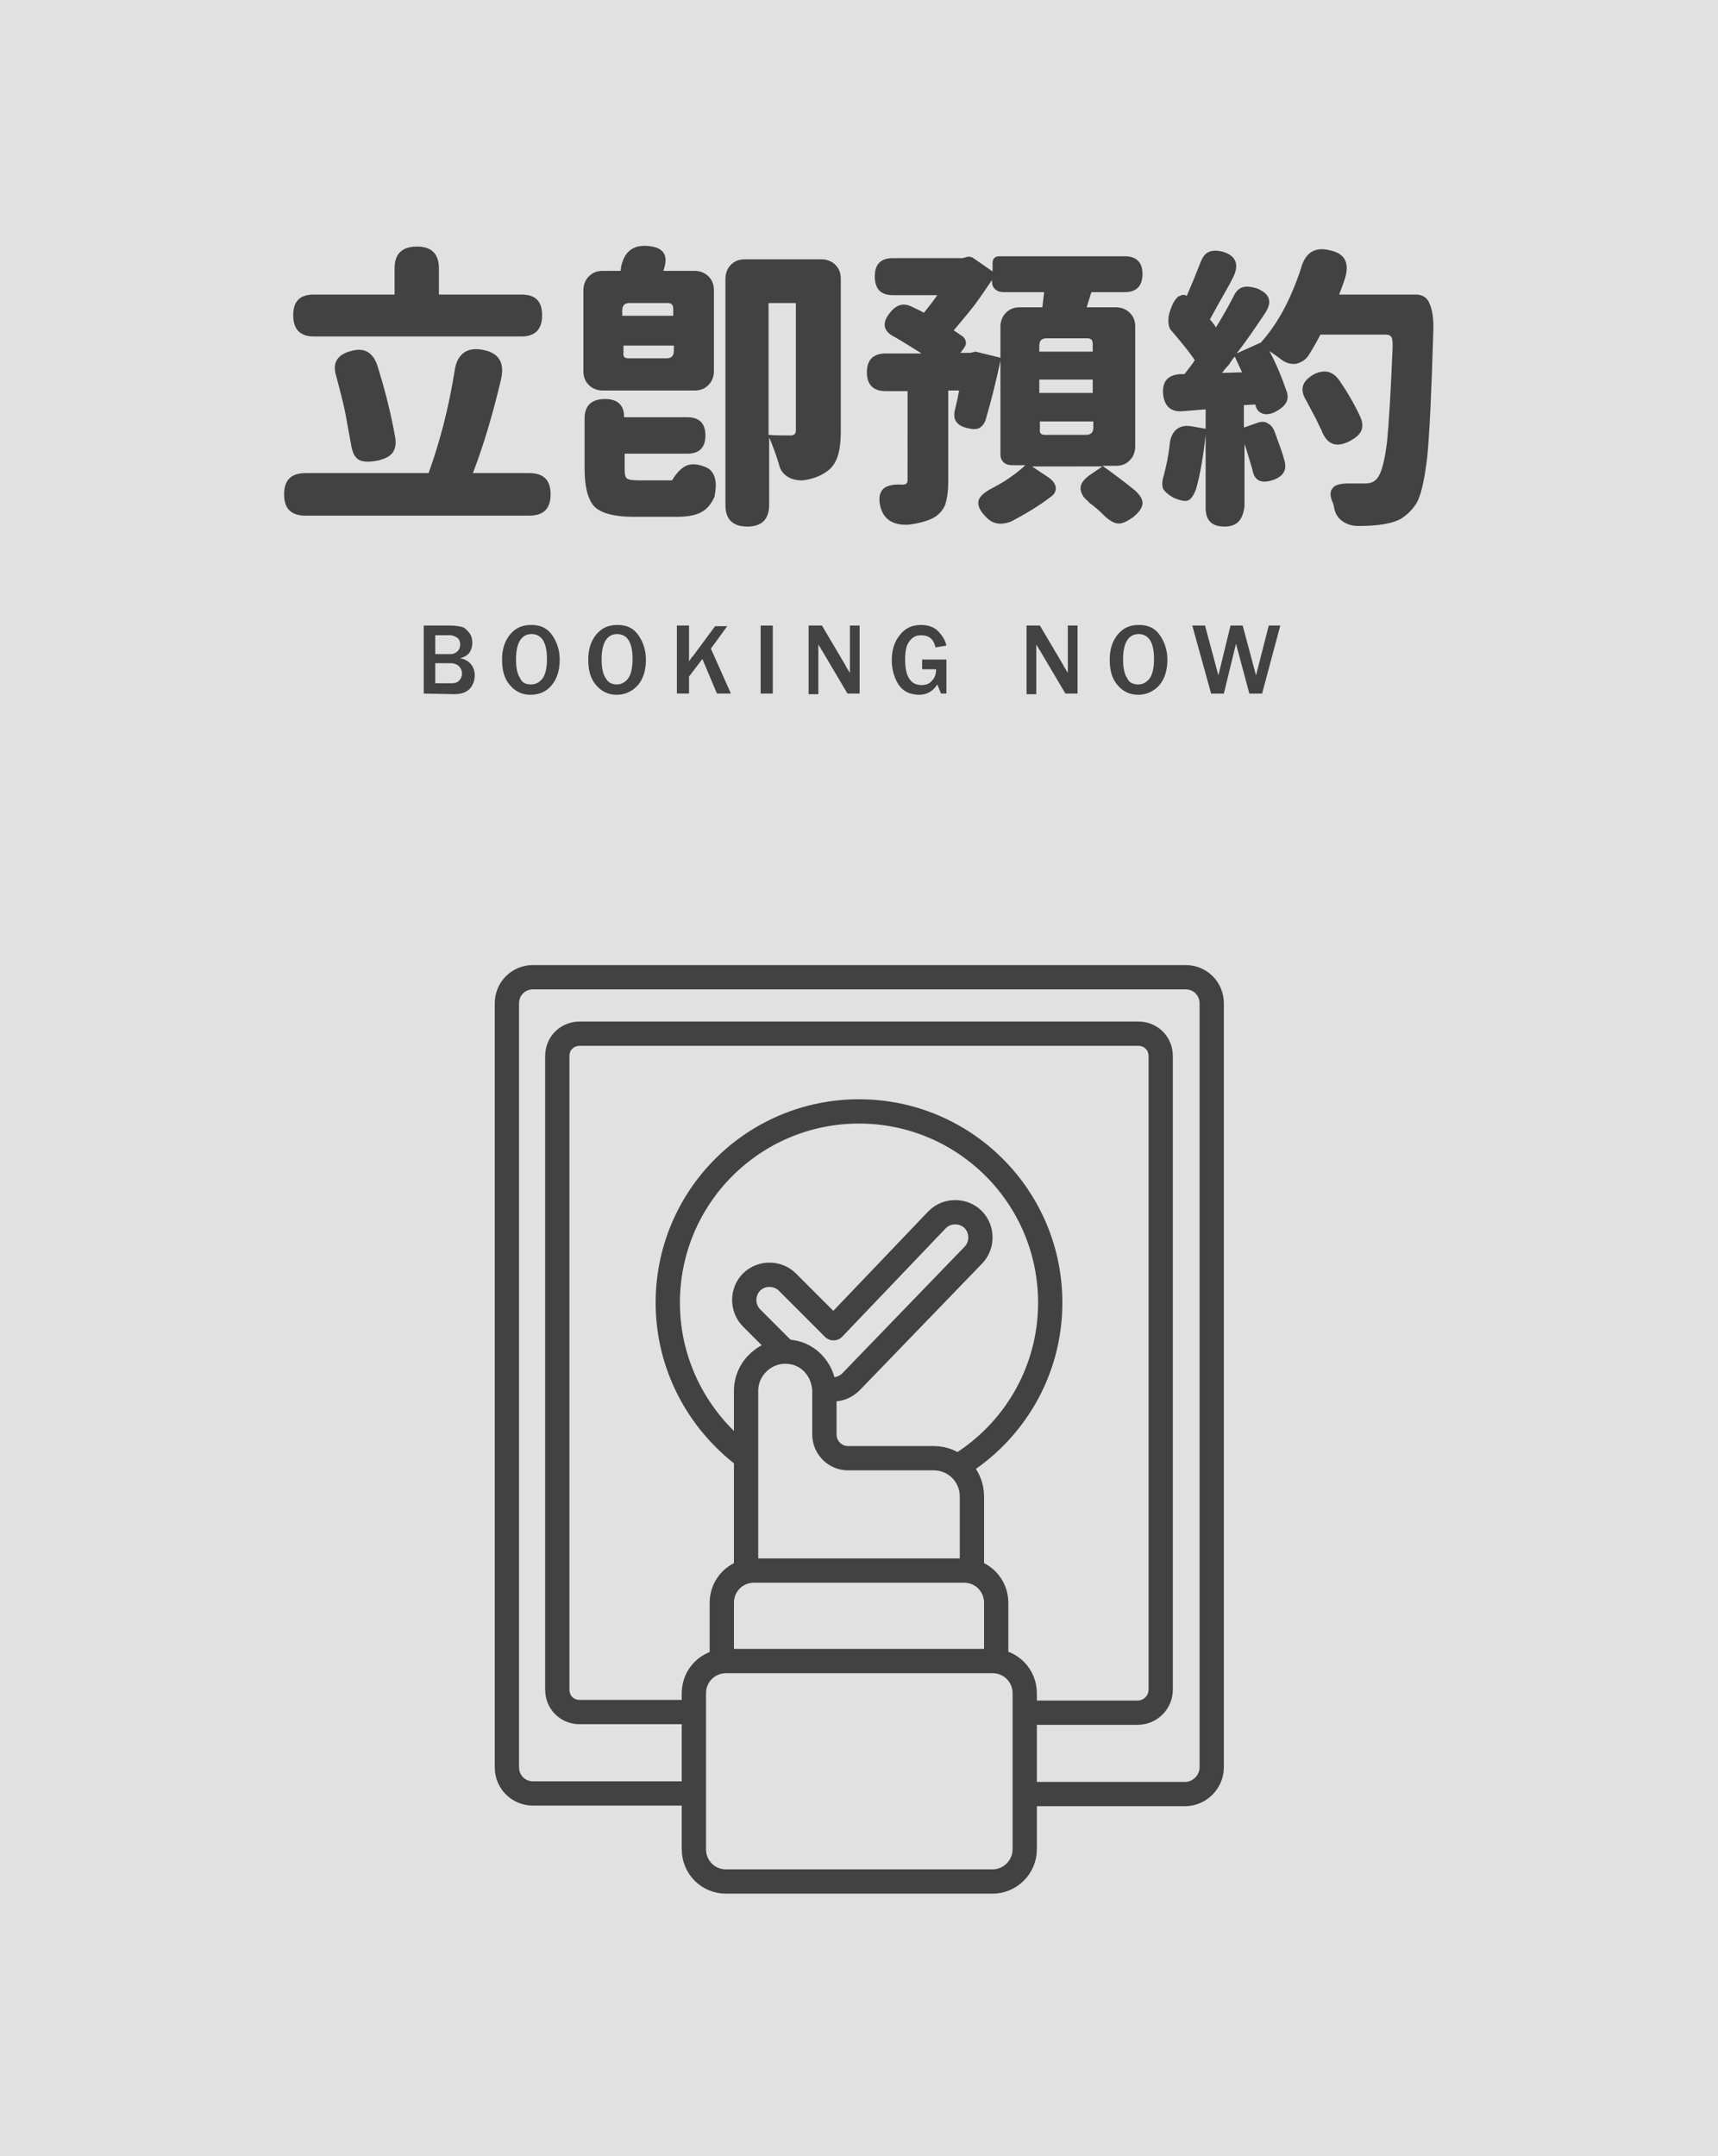
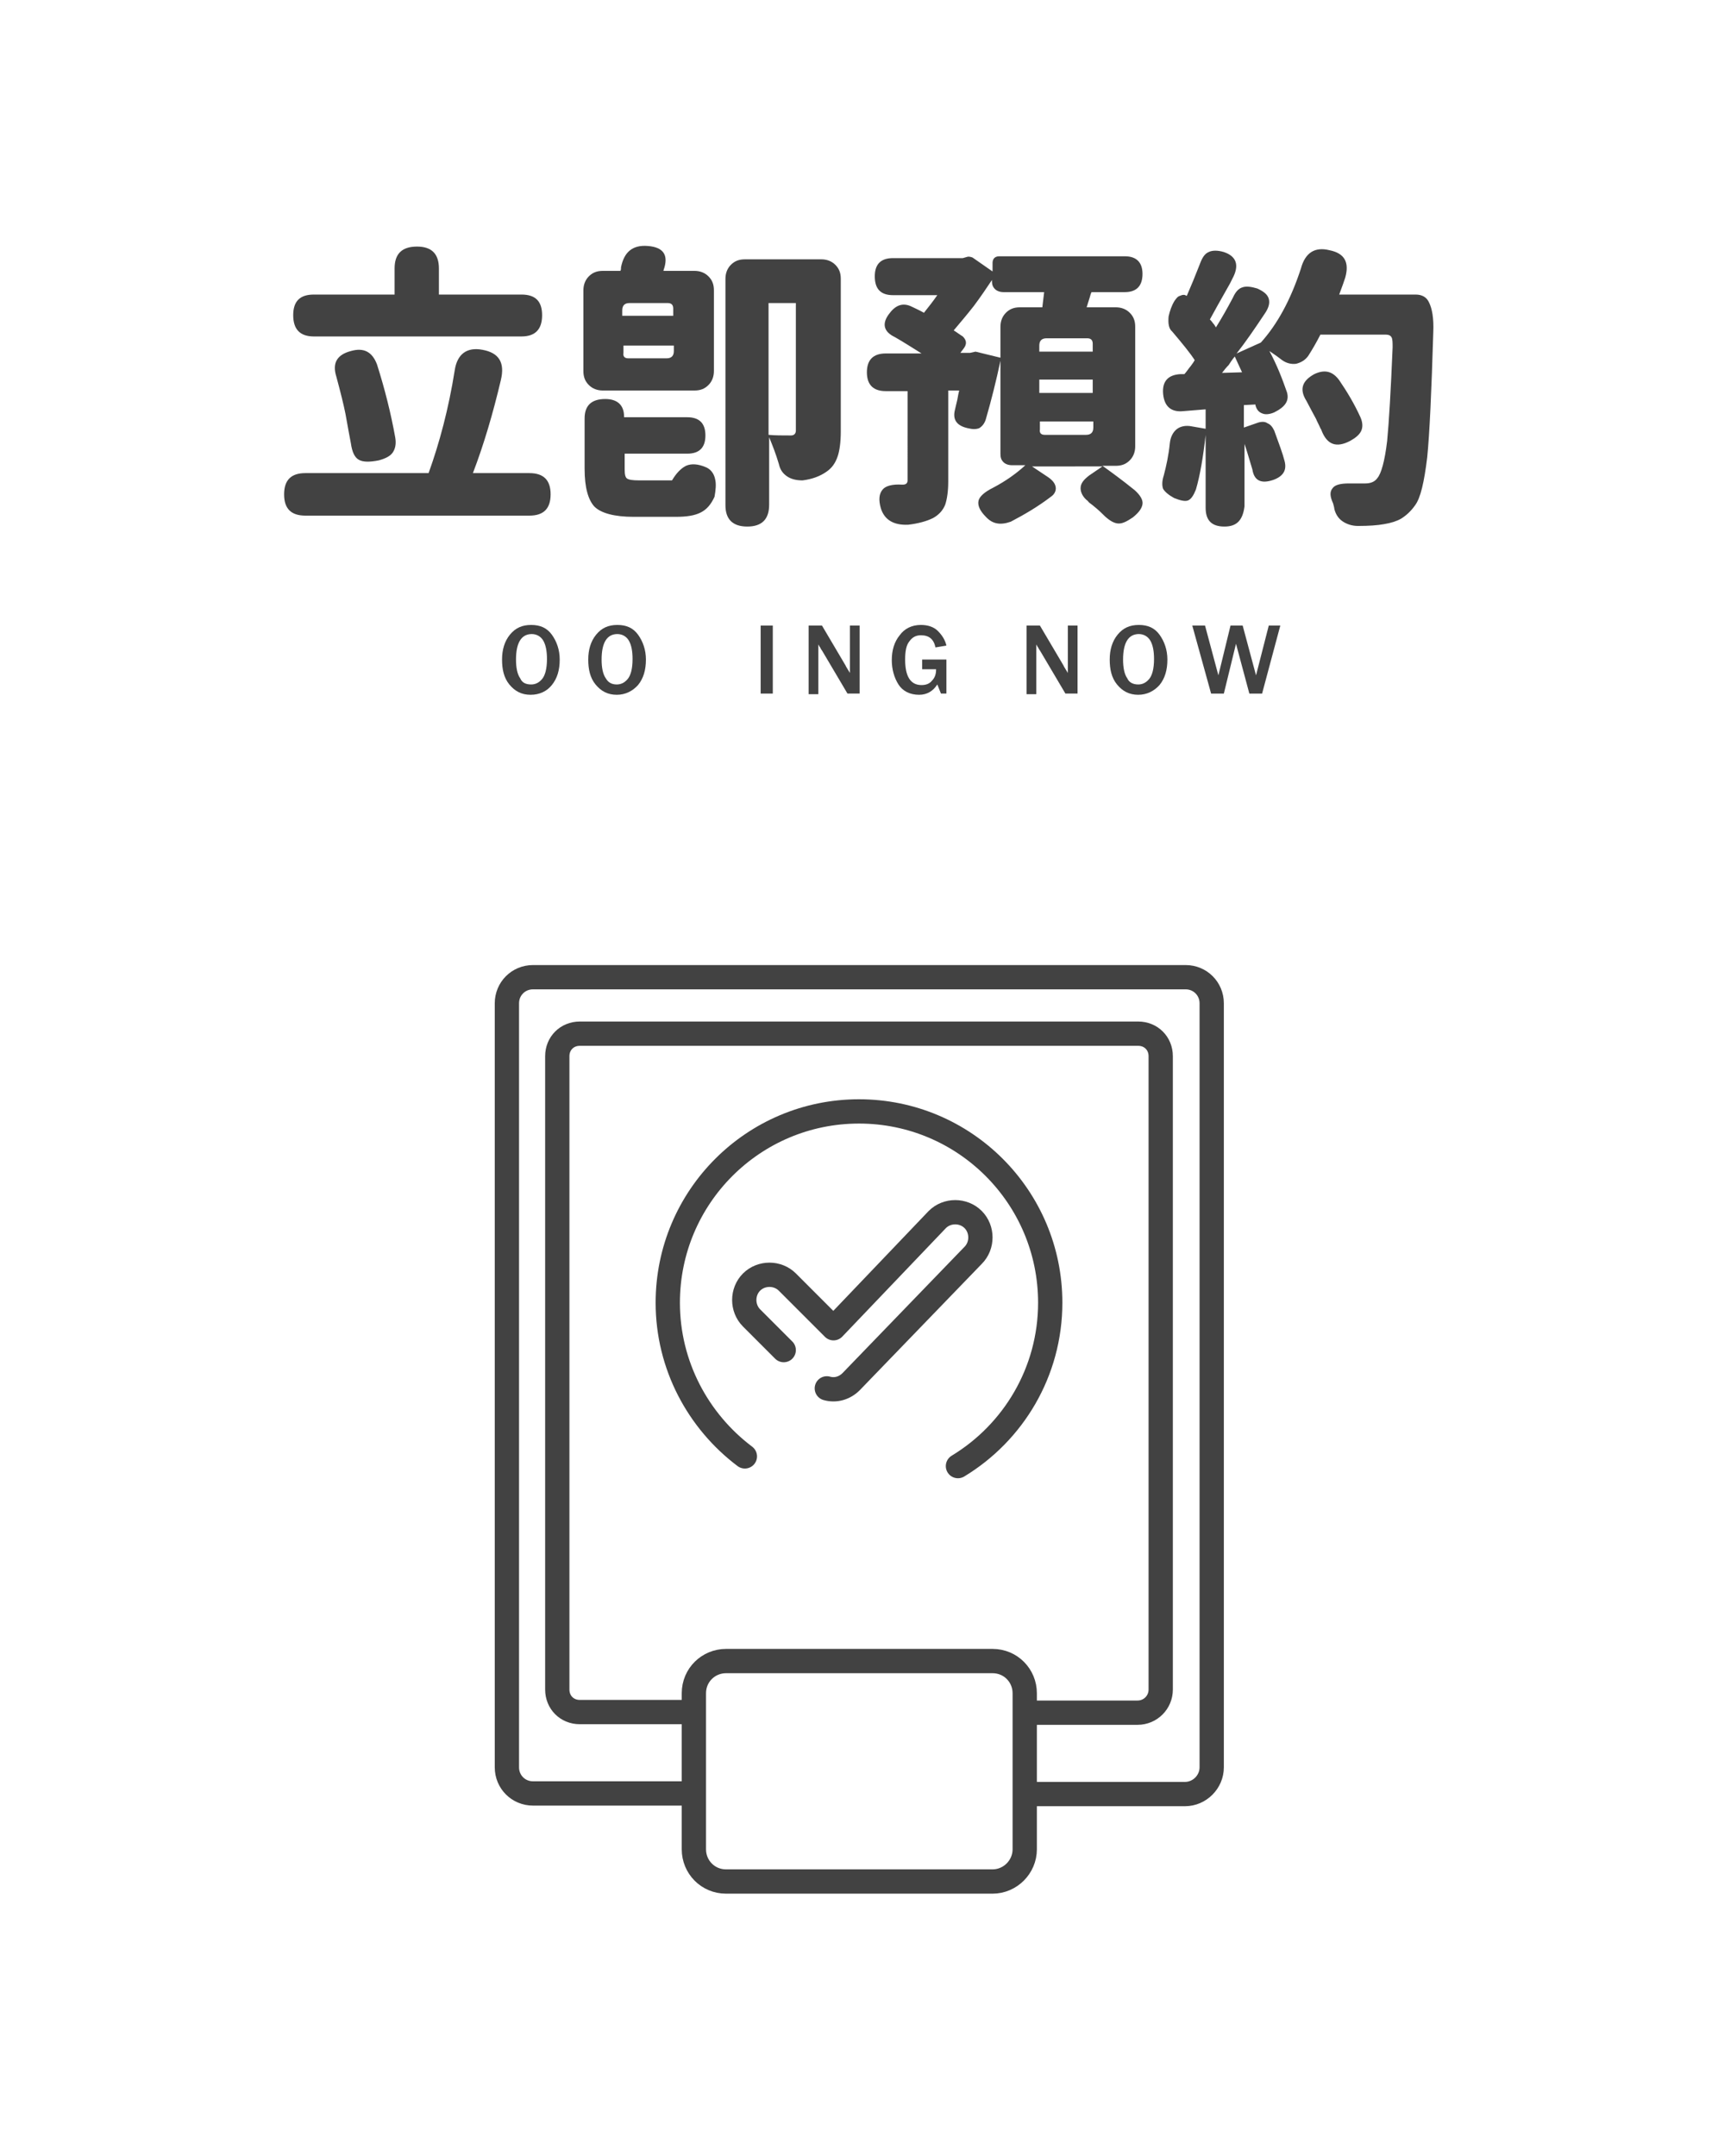
<svg xmlns="http://www.w3.org/2000/svg" version="1.1" id="圖層_1" x="0px" y="0px" viewBox="0 0 283 355" style="enable-background:new 0 0 283 355;" xml:space="preserve">
  <style type="text/css">
	.st0{fill:#E1E1E1;}
	.st1{fill:#424242;}
	.st2{fill:none;stroke:#424242;stroke-width:4;stroke-linecap:round;stroke-linejoin:round;stroke-miterlimit:10;}
</style>
  <g>
-     <rect y="0" class="st0" width="283" height="355" />
    <path class="st1" d="M50.3,84.9c-2.4,0-3.5-1.2-3.5-3.5c0-2.4,1.2-3.5,3.5-3.5h20.3c1.8-5,3.3-10.6,4.3-16.9c0.4-2.7,2-3.9,4.6-3.4   c2.7,0.5,3.7,2.1,3,5c-1.3,5.5-2.8,10.6-4.6,15.3h9.3c2.4,0,3.5,1.2,3.5,3.5c0,2.4-1.2,3.5-3.5,3.5H68.8H50.3z M51.7,55.4   c-2.3,0-3.4-1.2-3.4-3.5s1.1-3.4,3.4-3.4H65v-4.3c0-2.4,1.2-3.6,3.7-3.6c2.4,0,3.6,1.2,3.6,3.6v4.3h13.6c2.3,0,3.4,1.1,3.4,3.4   c0,2.3-1.1,3.5-3.4,3.5H68.8H51.7z M59.1,75.7c-0.7-0.4-1.1-1.3-1.3-2.7c-0.2-1-0.5-2.7-0.9-4.9c-0.3-1.5-0.8-3.5-1.5-6.1   c-0.7-2.2,0.1-3.6,2.4-4.2c2.1-0.6,3.5,0.1,4.3,2.2c1.3,4.1,2.3,8.1,3,12c0.2,1.1,0,1.9-0.4,2.5s-1.2,1-2.3,1.3   C60.9,76.1,59.8,76.1,59.1,75.7z" />
    <path class="st1" d="M99.3,64.3c-0.9,0-1.7-0.3-2.3-0.9c-0.6-0.6-0.9-1.3-0.9-2.3V47.8c0-0.9,0.3-1.7,0.9-2.3s1.3-0.9,2.3-0.9h2.9   c0.1-0.2,0.1-0.4,0.1-0.6c0.5-2.5,1.9-3.7,4.4-3.5c2.6,0.2,3.5,1.5,2.6,4v0.1h5.1c0.9,0,1.7,0.3,2.3,0.9c0.6,0.6,0.9,1.3,0.9,2.3   v13.3c0,0.9-0.3,1.7-0.9,2.3s-1.3,0.9-2.3,0.9h-7.6C106.8,64.3,99.3,64.3,99.3,64.3z M104.4,85.1c-3.2,0-5.4-0.6-6.5-1.7   c-1-1.1-1.6-3.1-1.6-6.2v-8.3c0-2.1,1.1-3.2,3.4-3.2c2,0,3.1,1,3.1,2.9v0.1h10.4c2,0,3,1,3,3s-1,3-3,3h-3.7h-6.6v2.6   c0,0.8,0.1,1.3,0.4,1.5s0.9,0.3,2,0.3h5.3h0.1c0.7-1.2,1.5-2,2.3-2.4c0.9-0.4,2-0.3,3.2,0.2c0.8,0.3,1.4,1,1.6,2   c0.2,0.8,0.1,1.8-0.1,2.9c-0.6,1.3-1.3,2.1-2.3,2.6s-2.3,0.7-4.1,0.7H104.4z M102.6,52h4.1h4.2v-1.2c0-0.6-0.3-0.9-0.9-0.9h-6.3   c-0.8,0-1.2,0.4-1.2,1.2V52H102.6z M103.5,59h3.3h3c0.8,0,1.2-0.4,1.2-1.2v-0.9h-8.3v1.2C102.6,58.7,102.9,59,103.5,59z    M123.1,86.7c-2.4,0-3.6-1.2-3.6-3.5V45.9c0-0.9,0.3-1.7,0.9-2.3s1.3-0.9,2.3-0.9h6.3h6.3c0.9,0,1.7,0.3,2.3,0.9   c0.6,0.6,0.9,1.3,0.9,2.3v25.2c0,1.7-0.2,3.1-0.5,4c-0.4,1.2-1,2-1.9,2.6c-1,0.7-2.3,1.2-3.9,1.4c-1,0-1.9-0.2-2.6-0.7   c-0.7-0.5-1.1-1.1-1.3-2c-0.5-1.7-1.1-3.2-1.6-4.4v11.1C126.7,85.5,125.5,86.7,123.1,86.7z M130.3,71.7c0.5,0,0.8-0.3,0.8-0.8v-21   h-4.5v10.9v10.8C127.6,71.7,128.9,71.7,130.3,71.7z" />
    <path class="st1" d="M162.4,85.1c-1-1-1.4-1.9-1.2-2.7c0.2-0.7,1-1.4,2.4-2.1c2.1-1.1,3.9-2.4,5.3-3.7h-2.2c-0.6,0-1.1-0.2-1.4-0.5   c-0.4-0.4-0.5-0.8-0.5-1.4V59.4c-0.7,3.3-1.5,6.5-2.4,9.6c-0.2,0.7-0.6,1.2-1.1,1.5c-0.5,0.2-1.1,0.2-1.9,0c-1.8-0.4-2.5-1.4-2.1-3   c0.1-0.4,0.2-0.9,0.4-1.7c0.1-0.6,0.2-1.1,0.3-1.5h-1.8v15c0,1.6-0.2,2.9-0.5,3.8c-0.4,1-1.1,1.7-2,2.2c-1,0.5-2.4,0.9-4.1,1.1   c-2.4,0.1-3.9-0.8-4.5-2.7c-0.4-1.4-0.3-2.4,0.3-3.1c0.5-0.6,1.6-0.9,3.2-0.8h0.1c0.5,0,0.8-0.2,0.8-0.7V64.4h-3.6   c-2,0-3.1-1-3.1-3.1c0-2,1-3.1,3.1-3.1h5.9c-1.6-1-3-1.9-4.4-2.7c-1.9-0.9-2.2-2.3-0.8-4c1-1.3,2.2-1.7,3.6-1c0.4,0.2,1.1,0.5,2,1   c0.8-1,1.5-1.9,2.2-2.9h-7.3c-2,0-3-1-3-3.1c0-2,1-3,3-3h11.5l0.7-0.2c0.3-0.1,0.6,0,0.9,0.1l3.3,2.3v-1.4c0-0.7,0.4-1.1,1.1-1.1   h11.3h9.4c1.9,0,2.9,1,2.9,2.9c0,2-1,3-2.9,3h-5.5c-0.1,0.2-0.2,0.5-0.3,0.9c-0.2,0.7-0.4,1.2-0.5,1.6h4.8c0.9,0,1.7,0.3,2.3,0.9   c0.6,0.6,0.9,1.3,0.9,2.3v19.7c0,0.9-0.3,1.7-0.9,2.3c-0.6,0.6-1.3,0.9-2.3,0.9h-2.2c1.4,1,3.2,2.3,5.3,4c0.9,0.8,1.4,1.6,1.3,2.3   c-0.1,0.7-0.6,1.4-1.6,2.2c-0.9,0.6-1.6,1-2.3,1s-1.4-0.4-2.2-1.1c-0.4-0.4-1.1-1.1-2.1-1.9c-0.4-0.3-0.7-0.5-0.8-0.7   c-0.8-0.6-1.2-1.4-1.2-2.1c0-0.8,0.5-1.4,1.4-2.1l2.2-1.5H170l2.7,1.8c0.7,0.5,1.1,1,1.2,1.6c0.1,0.6-0.2,1.2-0.8,1.6   c-2.1,1.6-4.3,2.9-6.6,4.1C164.8,86.5,163.5,86.3,162.4,85.1z M164.8,58.9v-5.1c0-0.9,0.3-1.7,0.9-2.3c0.6-0.6,1.3-0.9,2.3-0.9h3.7   c0.1-0.8,0.2-1.7,0.3-2.5h-6.7c-0.6,0-1.1-0.2-1.4-0.5c-0.4-0.4-0.5-0.8-0.5-1.4v-0.1c-0.8,1.2-1.8,2.7-3,4.3   c-1.1,1.4-2.2,2.7-3.3,4c0.5,0.3,1,0.7,1.5,1c0.6,0.6,0.7,1.2,0.2,1.9l-0.6,0.8h1.6l0.9-0.2L164.8,58.9z M171.2,57.9h4.4h4.4v-1.3   c0-0.6-0.3-0.9-0.9-0.9h-6.7c-0.8,0-1.2,0.4-1.2,1.2V57.9z M171.2,64.7h4.4h4.4v-2.2h-8.8L171.2,64.7L171.2,64.7z M172.1,71.6h3.5   h3.3c0.8,0,1.2-0.4,1.2-1.2v-1h-8.8v1.3C171.2,71.3,171.5,71.6,172.1,71.6z" />
    <path class="st1" d="M201.7,86.7c-2.1,0-3.1-1-3.1-3.1v-12c-0.4,3.6-0.9,6.6-1.6,9c-0.4,1-0.8,1.6-1.3,1.8c-0.5,0.2-1.3,0-2.3-0.4   c-0.9-0.5-1.5-1-1.8-1.5c-0.2-0.5-0.2-1.3,0.1-2.2c0.4-1.5,0.8-3.3,1-5.3c0.1-1,0.5-1.8,1.1-2.3s1.5-0.7,2.5-0.5l2.3,0.4v-3.2   l-3.7,0.3c-2,0.2-3.1-0.8-3.3-2.8c-0.2-2.1,0.8-3.2,2.9-3.3h0.6c0.3-0.3,0.6-0.8,1.1-1.4c0.3-0.4,0.5-0.7,0.6-0.9   c-0.7-1.1-2-2.7-3.7-4.7c-0.6-0.5-0.7-1.4-0.6-2.5c0.2-0.9,0.5-1.8,1-2.6c0.3-0.4,0.5-0.7,0.9-0.8c0.4-0.2,0.8-0.2,1,0h0.1   c0.7-1.6,1.4-3.3,2.1-5.1c0.4-1.1,0.8-1.8,1.5-2.1c0.6-0.3,1.5-0.3,2.5,0c2.1,0.7,2.6,2.2,1.4,4.4c-0.1,0.2-0.2,0.4-0.4,0.8   c-1.6,2.8-2.7,4.8-3.3,5.9c0.1,0.1,0.3,0.3,0.5,0.6c0.3,0.3,0.4,0.6,0.5,0.7c1-1.6,1.9-3.2,2.8-4.9c0.4-0.9,0.9-1.5,1.6-1.7   c0.6-0.2,1.4-0.1,2.4,0.2c1.1,0.5,1.7,1,1.9,1.7s0,1.5-0.7,2.5c-1.6,2.4-3.1,4.6-4.6,6.5l4-1.8c2.7-3,4.9-7,6.6-12.2   c0.7-2.6,2.3-3.6,4.7-3c2.5,0.5,3.3,2,2.6,4.5c-0.2,0.6-0.5,1.5-1,2.8h7.9h4.7c1,0,1.8,0.4,2.2,1.3c0.5,1,0.8,2.6,0.7,4.9   c-0.3,9.8-0.6,16.6-1,20.6c-0.5,4.1-1.1,6.7-2,7.9c-0.7,1-1.5,1.7-2.3,2.2c-0.7,0.4-1.6,0.7-2.8,0.9c-1.1,0.2-2.5,0.3-4.3,0.3   c-1,0-1.9-0.3-2.6-0.8c-0.7-0.5-1.1-1.2-1.3-2c0-0.2-0.1-0.5-0.2-0.9c-0.5-1.1-0.6-1.9-0.1-2.5c0.4-0.6,1.4-0.8,2.7-0.8   c0.7,0,1.6,0,2.7,0c0.9,0,1.6-0.3,2-0.9c0.6-0.7,1.2-2.7,1.6-6.1c0.3-3.1,0.6-8.2,0.9-15.4c0-0.8,0-1.4-0.2-1.7s-0.5-0.4-0.9-0.4   h-10.8c-0.6,1.2-1.3,2.4-2,3.5c-0.5,0.7-1.2,1.1-2,1.3c-0.8,0.1-1.6-0.1-2.3-0.6c-0.5-0.4-1.2-0.9-2.1-1.5c1.2,2.2,2.1,4.5,2.9,6.8   c0.4,1.4-0.3,2.4-2.1,3.3c-0.7,0.3-1.4,0.4-1.9,0.2c-0.6-0.2-1-0.6-1.2-1.4v-0.1l-1.9,0.1v3.7l2.3-0.8c0.6-0.2,1.2-0.2,1.6,0.1   c0.5,0.2,0.8,0.6,1.1,1.2c0.8,2.2,1.4,3.8,1.7,5c0.4,1.5-0.2,2.5-1.8,3.1c-2,0.7-3.2,0.2-3.5-1.7c-0.5-1.6-0.9-3.1-1.3-4.2v10.3   C204.7,85.7,203.7,86.7,201.7,86.7z M201.3,61.4l3.3-0.1c-0.5-1.1-0.9-1.9-1.2-2.6c-0.5,0.6-0.8,1.1-1,1.4   C202,60.5,201.6,61,201.3,61.4z M217.7,70.9c0-0.1-0.1-0.2-0.2-0.4c-0.3-0.7-0.6-1.2-0.7-1.5c-0.4-0.7-0.9-1.7-1.6-3   c-1.2-1.9-0.7-3.3,1.3-4.4c1.7-0.8,3-0.5,4.1,1c1.3,1.9,2.5,3.9,3.5,6.1c0.4,0.9,0.4,1.7,0.1,2.3c-0.3,0.6-0.9,1.1-1.8,1.6   C220.1,73.8,218.6,73.2,217.7,70.9z" />
-     <path class="st1" d="M69.8,114.2V103h4.4c0.7,0,1.3,0.1,1.8,0.2s0.9,0.5,1.3,1s0.5,1.1,0.5,1.7s-0.2,1.2-0.5,1.6   c-0.4,0.5-0.9,0.7-1.5,0.9c0.8,0.1,1.4,0.5,1.8,1s0.6,1.1,0.6,1.8c0,0.9-0.3,1.6-0.8,2.2c-0.6,0.6-1.4,0.9-2.6,0.9L69.8,114.2   L69.8,114.2z M71.7,107.7h2.5c0.5,0,0.9-0.2,1.2-0.5c0.3-0.3,0.4-0.7,0.4-1.1c0-0.5-0.2-0.9-0.5-1.1s-0.7-0.4-1.2-0.4h-2.4V107.7z    M71.7,112.5h2.6c0.6,0,1-0.1,1.3-0.4s0.5-0.7,0.5-1.2s-0.2-0.9-0.5-1.2c-0.3-0.3-0.8-0.5-1.3-0.5h-2.6V112.5z" />
    <path class="st1" d="M87.4,114.4c-1.5,0-2.6-0.6-3.5-1.7s-1.2-2.5-1.2-4.1s0.4-3,1.3-4.1s2-1.6,3.5-1.6s2.6,0.5,3.4,1.6   s1.3,2.5,1.3,4.1c0,1.7-0.4,3.1-1.3,4.2C90.1,113.8,88.9,114.4,87.4,114.4z M87.5,112.7c0.7,0,1.3-0.3,1.8-0.9s0.8-1.7,0.8-3.3   c0-1.3-0.2-2.3-0.6-3s-1.1-1.1-1.9-1.1c-1.7,0-2.6,1.4-2.6,4.2c0,1.3,0.2,2.4,0.7,3.1C86,112.4,86.6,112.7,87.5,112.7z" />
    <path class="st1" d="M101.6,114.4c-1.5,0-2.6-0.6-3.5-1.7s-1.2-2.5-1.2-4.1s0.4-3,1.3-4.1s2-1.6,3.5-1.6s2.6,0.5,3.4,1.6   s1.3,2.5,1.3,4.1c0,1.7-0.4,3.1-1.3,4.2C104.2,113.8,103,114.4,101.6,114.4z M101.6,112.7c0.7,0,1.3-0.3,1.8-0.9s0.8-1.7,0.8-3.3   c0-1.3-0.2-2.3-0.6-3s-1.1-1.1-1.9-1.1c-1.7,0-2.6,1.4-2.6,4.2c0,1.3,0.2,2.4,0.7,3.1C100.2,112.4,100.8,112.7,101.6,112.7z" />
-     <path class="st1" d="M120.4,114.2h-2.3l-2.4-5.7l-2.2,2.9v2.8h-2V103h2v5.9c0.3-0.4,0.4-0.7,0.6-0.8l3.7-5h2l-2.7,3.7L120.4,114.2z   " />
    <path class="st1" d="M127.3,114.2h-2V103h2V114.2z" />
    <path class="st1" d="M141.6,114.2h-2l-4.2-7.1c-0.1-0.1-0.2-0.3-0.3-0.5c-0.1-0.1-0.2-0.3-0.3-0.5v8.2h-1.6V103h2.2l3.9,6.6   c0,0.1,0.3,0.5,0.7,1.2V103h1.6L141.6,114.2L141.6,114.2z" />
    <path class="st1" d="M155.9,108.5v5.7H155l-0.6-1.5c-0.7,1.1-1.7,1.7-3,1.7c-1.5,0-2.7-0.6-3.4-1.7s-1.1-2.5-1.1-4   c0-1.6,0.4-3,1.3-4.1c0.8-1.1,2-1.7,3.5-1.7c1.1,0,2.1,0.3,2.8,1s1.2,1.5,1.4,2.4l-1.8,0.3c-0.3-1.4-1.1-2-2.4-2   c-0.8,0-1.4,0.3-1.9,1c-0.5,0.6-0.7,1.6-0.7,3c0,2.8,0.9,4.2,2.7,4.2c0.7,0,1.3-0.2,1.7-0.7c0.5-0.5,0.7-1.1,0.7-1.9h-2.3v-1.6h4   V108.5z" />
    <path class="st1" d="M177.5,114.2h-2l-4.2-7.1c-0.1-0.1-0.2-0.3-0.3-0.5c-0.1-0.1-0.2-0.3-0.3-0.5v8.2h-1.6V103h2.2l3.9,6.6   c0,0.1,0.3,0.5,0.7,1.2V103h1.6L177.5,114.2L177.5,114.2z" />
    <path class="st1" d="M187.5,114.4c-1.5,0-2.6-0.6-3.5-1.7s-1.2-2.5-1.2-4.1s0.4-3,1.3-4.1s2-1.6,3.5-1.6s2.6,0.5,3.4,1.6   c0.8,1.1,1.3,2.5,1.3,4.1c0,1.7-0.4,3.1-1.3,4.2C190.1,113.8,188.9,114.4,187.5,114.4z M187.5,112.7c0.7,0,1.3-0.3,1.8-0.9   s0.8-1.7,0.8-3.3c0-1.3-0.2-2.3-0.6-3s-1.1-1.1-1.9-1.1c-1.7,0-2.6,1.4-2.6,4.2c0,1.3,0.2,2.4,0.7,3.1   C186,112.4,186.7,112.7,187.5,112.7z" />
    <path class="st1" d="M210.9,103l-3,11.2h-2.1l-2.2-8.2l-2,8.2h-2.1l-3.1-11.2h2.1l2.2,8.2l2-8.2h2l2.2,8.2l2.1-8.2H210.9z" />
  </g>
  <g>
-     <path class="st2" d="M160.1,257.8v-11.4c0-3.5-2.8-6.3-6.3-6.3h-14.1c-2.2,0-3.9-1.8-3.9-3.9v-7c0-3.3-2.3-6.2-5.6-6.6   c-3.9-0.5-7.3,2.6-7.3,6.4v28.9" />
-     <path class="st2" d="M118.9,273v-9.1c0-3,2.4-5.3,5.3-5.3h34.6c3,0,5.3,2.4,5.3,5.3v9.1" />
    <path class="st2" d="M163.5,309.8h-43.9c-3,0-5.3-2.4-5.3-5.3v-25.7c0-3,2.4-5.3,5.3-5.3h43.9c3,0,5.3,2.4,5.3,5.3v25.7   C168.8,307.4,166.4,309.8,163.5,309.8z" />
    <path class="st2" d="M136.2,228.6c1.4,0.4,2.9,0,4-1.1l20.1-20.8c1.6-1.6,1.6-4.3,0-5.9c-1.6-1.6-4.3-1.6-5.9,0l-17.1,17.9   l-7.6-7.6c-1.6-1.6-4.3-1.6-5.9,0c-1.6,1.6-1.6,4.3,0,5.9l5.3,5.3" />
    <path class="st2" d="M114.2,281.9H95.5c-2.1,0-3.7-1.6-3.7-3.7V173.9c0-2.1,1.6-3.7,3.7-3.7h92c2.1,0,3.7,1.6,3.7,3.7v104.3   c0,2.1-1.7,3.8-3.8,3.8h-17.7" />
    <path class="st2" d="M113.9,295.3H87.8c-2.4,0-4.3-1.9-4.3-4.3V165.2c0-2.4,1.9-4.3,4.3-4.3h107.5c2.4,0,4.3,1.9,4.3,4.3v125.8   c0,2.4-2,4.4-4.4,4.4h-25.8" />
    <path class="st2" d="M122.7,239.8C115,234,110,224.8,110,214.5c0-17.4,14.1-31.5,31.5-31.5s31.5,14.1,31.5,31.5   c0,11.4-6.1,21.4-15.2,26.9" />
  </g>
</svg>